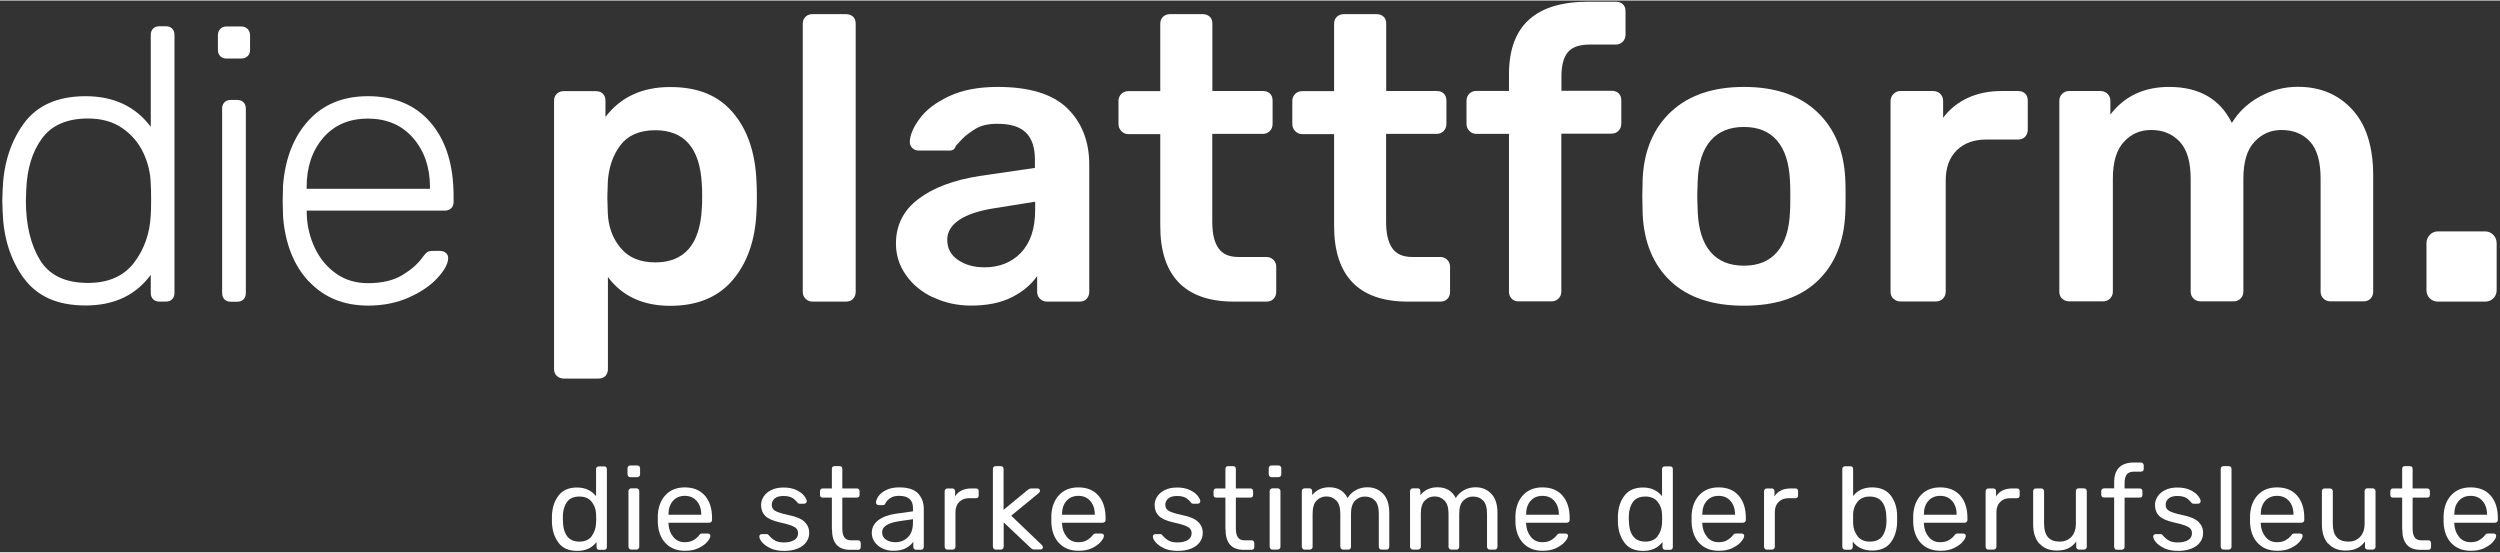
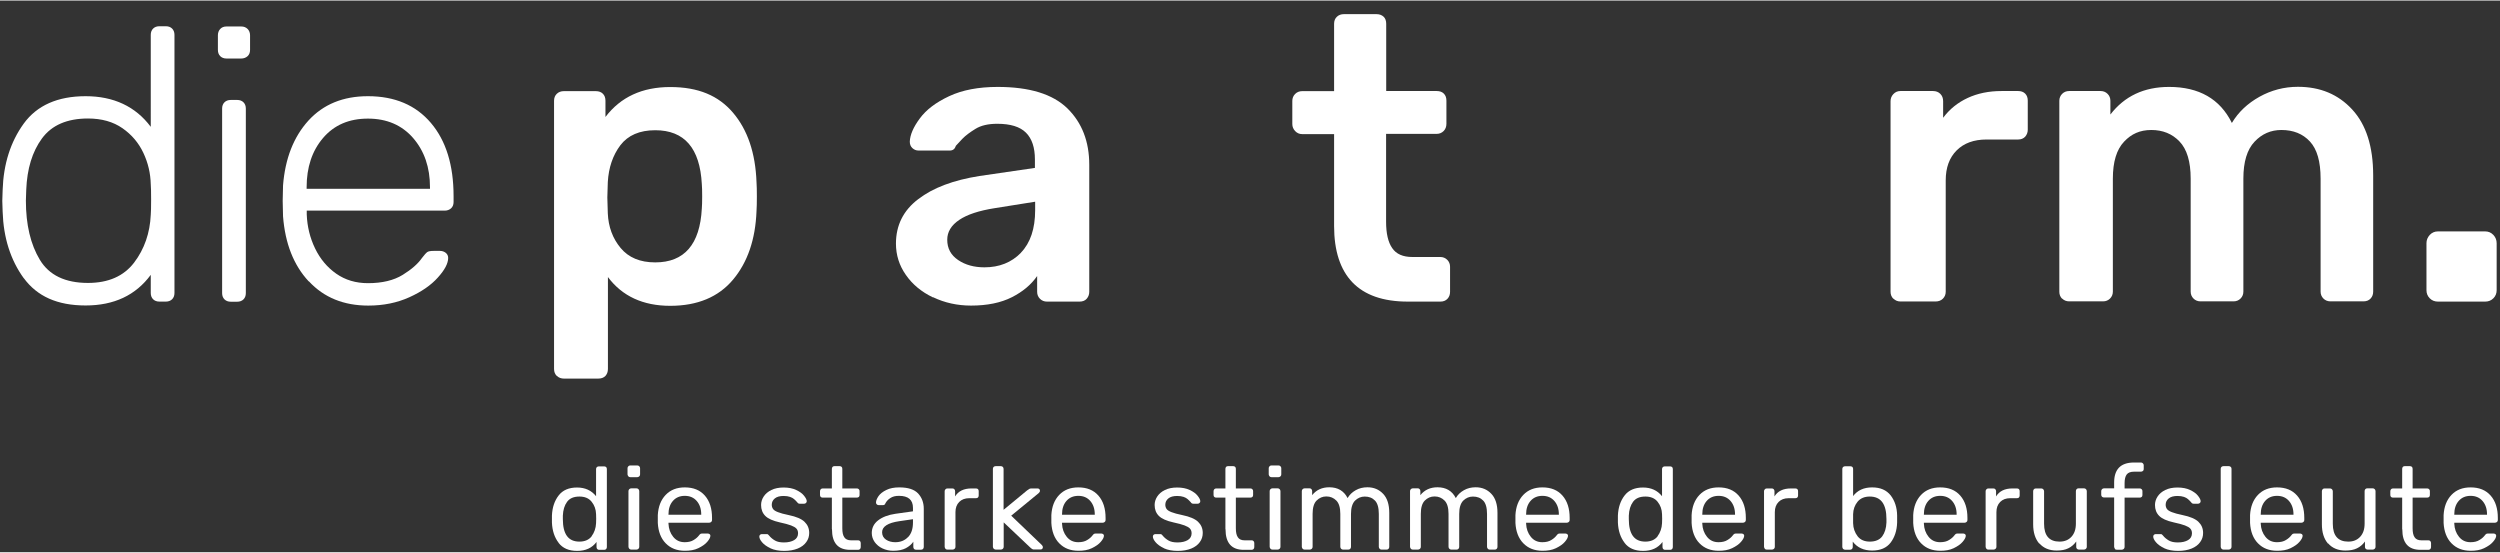
<svg xmlns="http://www.w3.org/2000/svg" viewBox="0 0 213 47" width="294" height="65">
  <rect x="0" y="0" width="213" height="47" fill="#333333" stroke="none" />
  <svg id="Ebene_1" version="1.1" viewBox="0 0 213 47" width="213" data-manipulated-width="true" height="47" data-manipulated-height="true">
    <defs>
      <style>
      .st0 {
        fill: #fff;
      }
    </style>
    </defs>
    <g>
      <path class="st0" d="M47.595,46.2c-.35-.45-.54-1.03-.57-1.72v-.6c.03-.69.22-1.26.57-1.71.35-.46.88-.68,1.57-.68s1.23.25,1.62.74v-2.31c0-.07.02-.12.07-.17.04-.04.1-.06.17-.06h.45c.07,0,.12.02.17.06.04.04.06.1.06.17v6.64c0,.07-.02.12-.06.17s-.1.07-.17.07h-.43c-.07,0-.12-.02-.16-.07-.04-.04-.06-.1-.06-.17v-.43c-.38.51-.93.76-1.65.76s-1.23-.23-1.58-.68l0-.01ZM50.405,45.64c.23-.31.36-.68.38-1.11,0-.07.01-.2.01-.38s0-.32-.01-.39c-.01-.41-.14-.76-.38-1.06-.24-.3-.59-.44-1.04-.44-.48,0-.83.15-1.05.45-.22.3-.34.69-.36,1.18v.29c0,1.28.46,1.92,1.41,1.92.47,0,.82-.16,1.05-.46h-.01Z" />
      <path class="st0" d="M53.535,40.54s-.07-.1-.07-.17v-.52c0-.07.02-.12.07-.17.04-.05.1-.07.17-.07h.59c.07,0,.12.02.17.07s.07.1.07.17v.52c0,.07-.02.12-.07.17-.05.04-.1.07-.17.07h-.59c-.07,0-.12-.02-.17-.07ZM53.615,46.71s-.07-.1-.07-.17v-4.74c0-.07.02-.12.07-.17.04-.04.1-.07.17-.07h.44c.07,0,.12.02.17.07.04.04.07.1.07.17v4.74c0,.07-.02.12-.07.17-.04.04-.1.07-.17.07h-.44c-.07,0-.12-.02-.17-.07Z" />
-       <path class="st0" d="M56.715,46.24c-.41-.42-.63-1-.67-1.73v-.67c.04-.72.26-1.29.67-1.72s.95-.64,1.63-.64c.73,0,1.3.23,1.71.7s.61,1.1.61,1.9v.18c0,.07-.02.12-.07.16-.04.04-.1.07-.17.07h-3.47v.09c.02.43.15.8.4,1.11s.57.46.98.46c.31,0,.57-.06.77-.19.2-.12.34-.25.44-.38.06-.08.11-.13.14-.14.03-.02.09-.03.17-.03h.44c.06,0,.11.02.16.05.04.03.07.08.07.13,0,.15-.09.32-.27.53s-.43.38-.76.54-.71.22-1.14.22c-.68,0-1.22-.21-1.63-.63l-.01-.01ZM59.745,43.81v-.03c0-.47-.13-.85-.38-1.14s-.59-.44-1.02-.44-.77.15-1.02.44c-.25.29-.37.67-.37,1.14v.03h2.79Z" />
+       <path class="st0" d="M56.715,46.24c-.41-.42-.63-1-.67-1.73v-.67c.04-.72.26-1.29.67-1.72s.95-.64,1.63-.64c.73,0,1.3.23,1.71.7s.61,1.1.61,1.9v.18c0,.07-.02.12-.07.16-.04.04-.1.07-.17.07h-3.47v.09c.02.43.15.8.4,1.11s.57.46.98.46c.31,0,.57-.06.77-.19.2-.12.34-.25.44-.38.06-.08.11-.13.14-.14.03-.02.09-.03.17-.03h.44c.06,0,.11.02.16.05.04.03.07.08.07.13,0,.15-.09.32-.27.53s-.43.38-.76.54-.71.22-1.14.22c-.68,0-1.22-.21-1.63-.63l-.01-.01ZM59.745,43.81v-.03c0-.47-.13-.85-.38-1.14s-.59-.44-1.02-.44-.77.15-1.02.44c-.25.29-.37.67-.37,1.14v.03h2.79" />
      <path class="st0" d="M65.635,46.66c-.32-.15-.55-.32-.71-.51s-.23-.35-.23-.48c0-.07.02-.12.07-.16s.1-.05.15-.05h.42s.07,0,.09.02c.02.01.05.04.09.09.15.19.33.33.52.44.19.11.44.16.76.16.36,0,.65-.07.87-.2s.33-.33.33-.58c0-.17-.05-.3-.14-.4-.09-.1-.25-.19-.46-.27s-.54-.17-.96-.26c-.58-.13-.99-.31-1.23-.55-.24-.24-.36-.55-.36-.93,0-.25.07-.49.22-.72s.37-.42.66-.56.63-.21,1.04-.21.78.07,1.07.21c.3.14.52.3.67.49.15.19.23.34.23.47,0,.06-.02.11-.07.15-.04.04-.09.06-.15.06h-.38c-.09,0-.16-.04-.2-.11-.11-.13-.21-.22-.29-.29s-.19-.13-.33-.18c-.15-.05-.33-.08-.55-.08-.33,0-.58.07-.75.21s-.26.32-.26.54c0,.14.04.26.11.36s.21.19.42.27.51.17.92.25c.63.13,1.08.32,1.34.57.26.25.4.56.4.95,0,.29-.08.55-.25.78-.16.23-.41.42-.73.55s-.71.2-1.15.2-.85-.07-1.17-.22l-.01-.01Z" />
      <path class="st0" d="M70.875,45.03v-2.68h-.79c-.07,0-.12-.02-.16-.06s-.06-.09-.06-.16v-.32c0-.07.02-.12.06-.17.04-.04.09-.07.16-.07h.79v-1.67c0-.07.02-.12.06-.17.04-.04.09-.06.16-.06h.44c.07,0,.12.02.17.06.04.04.06.1.06.17v1.67h1.24c.07,0,.12.02.17.07s.06.1.06.17v.32c0,.07-.02.12-.06.16s-.1.06-.17.06h-1.24v2.61c0,.34.05.6.17.77.11.17.3.26.57.26h.61c.07,0,.12.02.16.07.04.04.06.1.06.17v.33c0,.07-.02.12-.06.17-.04.04-.09.07-.16.07h-.68c-1.03,0-1.55-.58-1.55-1.75l-.01-.02Z" />
      <path class="st0" d="M75.185,46.68c-.28-.13-.5-.32-.66-.54-.16-.23-.25-.49-.25-.77,0-.44.18-.8.54-1.08.36-.28.85-.47,1.47-.56l1.5-.21v-.29c0-.69-.4-1.03-1.19-1.03-.31,0-.55.06-.74.19-.19.12-.32.27-.41.43-.03.07-.05.11-.08.13s-.07.04-.12.04h-.39c-.06,0-.11-.02-.16-.07-.04-.04-.06-.09-.06-.15,0-.15.07-.33.21-.54.14-.2.36-.38.67-.53.3-.15.67-.22,1.1-.22.75,0,1.28.17,1.61.52.32.35.48.78.48,1.3v3.25c0,.07-.02.12-.06.17s-.1.07-.17.07h-.44c-.07,0-.12-.02-.16-.07-.04-.04-.06-.1-.06-.17v-.44c-.15.22-.36.4-.64.55-.28.15-.64.22-1.08.22-.33,0-.63-.07-.91-.2l0.0 0ZM77.365,45.72c.28-.29.42-.7.42-1.25v-.28l-1.17.17c-.48.07-.84.18-1.09.34s-.37.36-.37.6c0,.27.11.48.33.63s.49.22.79.22c.44,0,.8-.14,1.08-.43h.01Z" />
      <path class="st0" d="M80.555,46.71s-.07-.1-.07-.17v-4.73c0-.07.02-.12.07-.17.04-.05.1-.07.17-.07h.42c.07,0,.13.02.17.07s.06.1.06.17v.44c.27-.45.74-.68,1.39-.68h.39c.07,0,.13.02.17.06s.06.1.06.17v.37c0,.07-.02.12-.06.17-.04.04-.1.06-.17.06h-.57c-.37,0-.65.11-.86.32s-.32.5-.32.87v2.95c0,.07-.02.12-.07.17-.05.04-.1.07-.17.07h-.45c-.07,0-.12-.02-.17-.07l.01 0Z" />
      <path class="st0" d="M84.665,46.71s-.07-.1-.07-.17v-6.64c0-.07.02-.13.07-.17.04-.04.1-.06.17-.06h.43c.07,0,.12.02.17.06.04.04.07.1.07.17v3.49l2-1.65c.1-.07.17-.12.21-.14s.1-.03.19-.03h.5c.06,0,.11.02.15.06s.05.09.05.15-.04.12-.11.19l-2.34,1.92,2.59,2.48c.07.07.11.14.11.19,0,.06-.02.11-.05.15-.04.04-.08.06-.15.06h-.49c-.1,0-.17,0-.21-.03-.04-.02-.1-.07-.18-.14l-2.26-2.14v2.08c0,.07-.02.12-.07.17-.04.04-.1.07-.17.07h-.43c-.07,0-.12-.02-.17-.07l-.01-0Z" />
      <path class="st0" d="M90.245,46.24c-.41-.42-.63-1-.67-1.73v-.67c.04-.72.26-1.29.67-1.72.41-.43.95-.64,1.63-.64.73,0,1.3.23,1.71.7s.61,1.1.61,1.9v.18c0,.07-.02.12-.07.16-.04.04-.1.07-.17.07h-3.47v.09c.02.43.15.8.4,1.11s.57.46.98.46c.31,0,.57-.06.77-.19.2-.12.34-.25.44-.38.06-.08.11-.13.14-.14.03-.02.09-.03.17-.03h.44c.06,0,.11.02.16.05.04.03.07.08.07.13,0,.15-.09.32-.27.53s-.43.38-.76.54-.71.22-1.14.22c-.68,0-1.22-.21-1.63-.63l-.01-.01ZM93.275,43.81v-.03c0-.47-.13-.85-.38-1.14s-.59-.44-1.02-.44-.77.15-1.02.44c-.25.29-.37.67-.37,1.14v.03s2.79,0,2.79,0Z" />
      <path class="st0" d="M99.165,46.66c-.32-.15-.55-.32-.71-.51s-.23-.35-.23-.48c0-.07.02-.12.07-.16s.1-.05.15-.05h.42s.07,0,.09.02c.02.01.05.04.09.09.15.19.33.33.52.44.19.11.44.16.76.16.36,0,.65-.07.87-.2s.33-.33.33-.58c0-.17-.05-.3-.14-.4-.09-.1-.25-.19-.46-.27s-.54-.17-.96-.26c-.58-.13-.99-.31-1.23-.55-.24-.24-.36-.55-.36-.93,0-.25.07-.49.22-.72s.37-.42.66-.56.63-.21,1.04-.21.78.07,1.07.21c.3.14.52.3.67.49.15.19.23.34.23.47,0,.06-.02.11-.07.15-.04.04-.09.06-.15.06h-.38c-.09,0-.16-.04-.2-.11-.11-.13-.21-.22-.29-.29s-.19-.13-.33-.18c-.15-.05-.33-.08-.55-.08-.33,0-.58.07-.75.21s-.26.32-.26.54c0,.14.04.26.11.36s.21.19.42.27.51.17.92.25c.63.13,1.08.32,1.34.57.26.25.4.56.4.95,0,.29-.08.55-.25.78-.16.23-.41.42-.73.55s-.71.2-1.15.2-.85-.07-1.17-.22l-.01-.01Z" />
      <path class="st0" d="M104.405,45.03v-2.68h-.79c-.07,0-.12-.02-.16-.06s-.06-.09-.06-.16v-.32c0-.07.02-.12.06-.17.04-.04.09-.07.16-.07h.79v-1.67c0-.07.02-.12.06-.17.04-.04.09-.06.16-.06h.44c.07,0,.12.02.17.06.04.04.06.1.06.17v1.67h1.24c.07,0,.12.02.17.07s.06.1.06.17v.32c0,.07-.02.12-.06.16s-.1.06-.17.06h-1.24v2.61c0,.34.05.6.17.77.11.17.3.26.57.26h.61c.07,0,.12.02.16.07.04.04.06.1.06.17v.33c0,.07-.02.12-.06.17-.04.04-.09.07-.16.07h-.68c-1.03,0-1.55-.58-1.55-1.75l-.01-.02Z" />
      <path class="st0" d="M108.165,40.54s-.07-.1-.07-.17v-.52c0-.07.02-.12.07-.17.04-.05.1-.07.17-.07h.59c.07,0,.12.02.17.07.05.05.07.1.07.17v.52c0,.07-.02.12-.07.17-.05.04-.1.07-.17.07h-.59c-.07,0-.12-.02-.17-.07ZM108.245,46.71s-.07-.1-.07-.17v-4.74c0-.07.02-.12.07-.17.04-.04.1-.07.17-.07h.44c.07,0,.12.02.17.07.04.04.07.1.07.17v4.74c0,.07-.02.12-.07.17-.04.04-.1.07-.17.07h-.44c-.07,0-.12-.02-.17-.07Z" />
      <path class="st0" d="M110.985,46.71s-.07-.1-.07-.17v-4.74c0-.07.02-.12.07-.17.04-.04.1-.07.17-.07h.42c.07,0,.12.02.16.07.04.04.06.1.06.17v.34c.36-.45.85-.67,1.46-.67.73,0,1.25.31,1.56.92.16-.28.39-.5.69-.67s.63-.25,1-.25c.55,0,.99.19,1.34.56.35.37.52.91.52,1.62v2.89c0,.07-.02.12-.06.17s-.1.07-.17.07h-.43c-.07,0-.12-.02-.16-.07-.04-.04-.07-.1-.07-.17v-2.8c0-.53-.11-.92-.33-1.14-.22-.23-.51-.34-.87-.34-.32,0-.59.12-.83.35-.23.24-.34.62-.34,1.13v2.8c0,.07-.02.12-.06.17s-.1.07-.17.07h-.44c-.07,0-.12-.02-.17-.07-.04-.04-.07-.1-.07-.17v-2.8c0-.53-.11-.91-.34-1.14-.23-.23-.51-.35-.85-.35-.32,0-.6.12-.83.35s-.34.61-.34,1.13v2.81c0,.07-.02.12-.07.17-.04.04-.1.07-.17.07h-.44c-.07,0-.12-.02-.17-.07Z" />
      <path class="st0" d="M120.205,46.71s-.07-.1-.07-.17v-4.74c0-.07.02-.12.07-.17.04-.04.1-.07.17-.07h.42c.07,0,.12.02.16.07.04.04.06.1.06.17v.34c.36-.45.85-.67,1.46-.67.73,0,1.25.31,1.56.92.16-.28.39-.5.69-.67s.63-.25,1-.25c.55,0,.99.19,1.34.56.35.37.52.91.52,1.62v2.89c0,.07-.02.12-.06.17s-.1.07-.17.07h-.43c-.07,0-.12-.02-.16-.07-.04-.04-.07-.1-.07-.17v-2.8c0-.53-.11-.92-.33-1.14-.22-.23-.51-.34-.87-.34-.32,0-.59.12-.83.35-.23.24-.34.62-.34,1.13v2.8c0,.07-.02.12-.06.17s-.1.07-.17.07h-.44c-.07,0-.12-.02-.17-.07-.04-.04-.07-.1-.07-.17v-2.8c0-.53-.11-.91-.34-1.14-.23-.23-.51-.35-.85-.35-.32,0-.6.12-.83.35s-.34.61-.34,1.13v2.81c0,.07-.02.12-.07.17-.04.04-.1.07-.17.07h-.44c-.07,0-.12-.02-.17-.07Z" />
      <path class="st0" d="M129.785,46.24c-.41-.42-.63-1-.67-1.73v-.67c.04-.72.26-1.29.67-1.72s.95-.64,1.63-.64c.73,0,1.3.23,1.71.7s.61,1.1.61,1.9v.18c0,.07-.02.12-.07.16-.04.04-.1.07-.17.07h-3.47v.09c.02.43.15.8.4,1.11s.57.46.98.46c.31,0,.57-.06.77-.19.2-.12.34-.25.44-.38.06-.08.11-.13.14-.14.03-.02.09-.03.17-.03h.44c.06,0,.11.02.16.05.04.03.07.08.07.13,0,.15-.09.32-.27.53-.18.21-.43.38-.76.54s-.71.22-1.14.22c-.68,0-1.22-.21-1.63-.63l-.01-.01ZM132.815,43.81v-.03c0-.47-.13-.85-.38-1.14s-.59-.44-1.02-.44-.77.15-1.02.44c-.25.29-.37.67-.37,1.14v.03h2.79Z" />
      <path class="st0" d="M138.415,46.2c-.35-.45-.54-1.03-.57-1.72v-.6c.03-.69.22-1.26.57-1.71.35-.46.88-.68,1.57-.68s1.23.25,1.62.74v-2.31c0-.07.02-.12.07-.17.04-.04.1-.06.17-.06h.45c.07,0,.12.02.17.06.04.04.06.1.06.17v6.64c0,.07-.02.12-.06.17s-.1.07-.17.07h-.43c-.07,0-.12-.02-.16-.07-.04-.04-.06-.1-.06-.17v-.43c-.38.51-.93.76-1.65.76s-1.23-.23-1.58-.68l-0-.01ZM141.225,45.64c.23-.31.36-.68.38-1.11,0-.07.01-.2.01-.38s0-.32-.01-.39c-.01-.41-.14-.76-.38-1.06-.24-.3-.59-.44-1.04-.44-.48,0-.83.15-1.05.45s-.34.69-.36,1.18v.29c0,1.28.46,1.92,1.41,1.92.47,0,.82-.16,1.05-.46h-.01Z" />
      <path class="st0" d="M144.795,46.24c-.41-.42-.63-1-.67-1.73v-.67c.04-.72.26-1.29.67-1.72s.95-.64,1.63-.64c.73,0,1.3.23,1.71.7s.61,1.1.61,1.9v.18c0,.07-.02.12-.07.16-.04.04-.1.07-.17.07h-3.47v.09c.02.43.15.8.4,1.11s.57.46.98.46c.31,0,.57-.06.77-.19.2-.12.34-.25.44-.38.06-.08.11-.13.14-.14.03-.02.09-.03.17-.03h.44c.06,0,.11.02.16.05.04.03.07.08.07.13,0,.15-.09.32-.27.53-.18.21-.43.38-.76.54s-.71.22-1.14.22c-.68,0-1.22-.21-1.63-.63l-.01-.01ZM147.825,43.81v-.03c0-.47-.13-.85-.38-1.14s-.59-.44-1.02-.44-.77.15-1.02.44c-.25.29-.37.67-.37,1.14v.03h2.79Z" />
      <path class="st0" d="M150.365,46.71s-.07-.1-.07-.17v-4.73c0-.07.02-.12.07-.17.04-.05.1-.07.17-.07h.42c.07,0,.13.02.17.07s.06.1.06.17v.44c.27-.45.74-.68,1.39-.68h.39c.07,0,.13.02.17.06s.06.1.06.17v.37c0,.07-.02.12-.06.17-.04.04-.1.06-.17.06h-.57c-.37,0-.65.11-.86.32s-.32.5-.32.87v2.95c0,.07-.02.12-.07.17-.05.04-.1.07-.17.07h-.45c-.07,0-.12-.02-.17-.07l.01 0Z" />
      <path class="st0" d="M157.855,46.12v.43c0,.07-.02.12-.06.17s-.1.07-.17.07h-.42c-.07,0-.12-.02-.17-.07-.04-.04-.07-.1-.07-.17v-6.64c0-.07.02-.13.07-.17.04-.04.1-.06.17-.06h.45c.07,0,.12.02.17.06.04.04.06.1.06.17v2.31c.37-.49.91-.74,1.62-.74s1.22.23,1.58.68c.35.46.54,1.03.55,1.71v.6c-.02.69-.21,1.26-.55,1.71-.35.46-.88.68-1.58.68s-1.27-.25-1.65-.76v.02ZM160.365,45.65c.22-.3.34-.69.36-1.18v-.29c0-1.28-.47-1.92-1.42-1.92-.45,0-.8.15-1.04.44-.24.3-.37.65-.38,1.06v.77c.01.43.14.79.38,1.11.24.31.59.46,1.05.46s.83-.15,1.05-.45h-0Z" />
      <path class="st0" d="M163.675,46.24c-.41-.42-.63-1-.67-1.73v-.67c.04-.72.26-1.29.67-1.72s.95-.64,1.63-.64c.73,0,1.3.23,1.71.7s.61,1.1.61,1.9v.18c0,.07-.02.12-.07.16-.04.04-.1.07-.17.07h-3.47v.09c.02.43.15.8.4,1.11s.57.46.98.46c.31,0,.57-.06.77-.19.2-.12.34-.25.44-.38.06-.08.11-.13.14-.14.03-.02.09-.03.17-.03h.44c.06,0,.11.02.16.05.04.03.07.08.07.13,0,.15-.09.32-.27.53-.18.21-.43.38-.76.54s-.71.22-1.14.22c-.68,0-1.22-.21-1.63-.63l-.01-.01ZM166.705,43.81v-.03c0-.47-.13-.85-.38-1.14s-.59-.44-1.02-.44-.77.15-1.02.44c-.25.29-.37.67-.37,1.14v.03h2.79Z" />
      <path class="st0" d="M169.245,46.71s-.07-.1-.07-.17v-4.73c0-.07.02-.12.07-.17.04-.05.1-.07.17-.07h.42c.07,0,.13.02.17.07s.06.1.06.17v.44c.27-.45.74-.68,1.39-.68h.39c.07,0,.13.02.17.06s.06.1.06.17v.37c0,.07-.02.12-.06.17-.04.04-.1.06-.17.06h-.57c-.37,0-.65.11-.86.32s-.32.5-.32.87v2.95c0,.07-.02.12-.07.17-.05.04-.1.07-.17.07h-.45c-.07,0-.12-.02-.17-.07l.01 0Z" />
      <path class="st0" d="M173.745,46.27c-.35-.41-.52-.96-.52-1.64v-2.82c0-.07.02-.12.06-.17s.1-.07.17-.07h.46c.07,0,.12.02.17.07.04.04.07.1.07.17v2.77c0,1.01.44,1.52,1.32,1.52.43,0,.76-.14,1.01-.41s.38-.64.38-1.12v-2.77c0-.07.02-.12.06-.17s.1-.07.17-.07h.46c.07,0,.12.02.17.07.04.04.07.1.07.17v4.74c0,.07-.02.12-.07.17-.04.04-.1.07-.17.07h-.43c-.07,0-.12-.02-.17-.07s-.06-.1-.06-.17v-.45c-.19.26-.42.46-.68.58-.26.13-.59.19-.99.19-.63,0-1.12-.21-1.47-.61l-.01.02Z" />
      <path class="st0" d="M180.195,46.71s-.07-.1-.07-.17v-4.2h-.86c-.07,0-.12-.02-.17-.06-.04-.04-.07-.09-.07-.16v-.32c0-.07.02-.12.07-.17.04-.04.1-.07.17-.07h.86v-.5c0-.54.13-.96.4-1.25s.7-.45,1.29-.45h.59c.07,0,.12.02.17.07s.07.1.07.17v.32c0,.07-.02.12-.07.16s-.1.06-.17.06h-.57c-.31,0-.52.08-.64.24s-.18.41-.18.74v.45h1.29c.07,0,.12.02.17.07s.06.1.06.17v.32c0,.07-.02.12-.06.16s-.1.06-.17.06h-1.29v4.2c0,.07-.02.12-.07.17-.04.04-.1.07-.17.07h-.43c-.07,0-.12-.02-.17-.07l.02-.01Z" />
      <path class="st0" d="M184.395,46.66c-.32-.15-.55-.32-.71-.51s-.23-.35-.23-.48c0-.07.02-.12.07-.16s.1-.05.15-.05h.42s.07,0,.09.02c.02.01.05.04.09.09.15.19.33.33.52.44.19.11.44.16.76.16.36,0,.65-.07.87-.2s.33-.33.33-.58c0-.17-.05-.3-.14-.4-.09-.1-.25-.19-.46-.27s-.54-.17-.96-.26c-.58-.13-.99-.31-1.23-.55-.24-.24-.36-.55-.36-.93,0-.25.07-.49.22-.72s.37-.42.66-.56.63-.21,1.04-.21.78.07,1.07.21c.3.14.52.3.67.49.15.19.23.34.23.47,0,.06-.02.11-.07.15-.04.04-.09.06-.15.06h-.38c-.09,0-.16-.04-.2-.11-.11-.13-.21-.22-.29-.29-.08-.07-.19-.13-.33-.18-.15-.05-.33-.08-.55-.08-.33,0-.58.07-.75.21s-.26.32-.26.54c0,.14.04.26.11.36s.21.19.42.27c.21.08.51.17.92.25.63.13,1.08.32,1.34.57s.4.56.4.95c0,.29-.08.55-.25.78-.16.23-.41.42-.73.55-.32.13-.71.2-1.15.2s-.85-.07-1.17-.22l-.01-.01Z" />
      <path class="st0" d="M189.275,46.71s-.07-.1-.07-.17v-6.64c0-.07.02-.13.07-.17.04-.04.1-.06.17-.06h.44c.07,0,.12.02.17.06s.07.1.07.17v6.64c0,.07-.02.12-.07.17-.04.04-.1.07-.17.07h-.44c-.07,0-.12-.02-.17-.07Z" />
      <path class="st0" d="M192.375,46.24c-.41-.42-.63-1-.67-1.73v-.67c.04-.72.26-1.29.67-1.72s.95-.64,1.63-.64c.73,0,1.3.23,1.71.7s.61,1.1.61,1.9v.18c0,.07-.02.12-.07.16-.04.04-.1.07-.17.07h-3.47v.09c.02.43.15.8.4,1.11s.57.46.98.46c.31,0,.57-.06.77-.19.2-.12.34-.25.44-.38.06-.08.11-.13.14-.14.03-.02.09-.03.17-.03h.44c.06,0,.11.02.16.05.04.03.07.08.07.13,0,.15-.09.32-.27.53-.18.21-.43.38-.76.54s-.71.22-1.14.22c-.68,0-1.22-.21-1.63-.63l-.01-.01ZM195.405,43.81v-.03c0-.47-.13-.85-.38-1.14s-.59-.44-1.02-.44-.77.15-1.02.44c-.25.29-.37.67-.37,1.14v.03h2.79Z" />
      <path class="st0" d="M198.345,46.27c-.35-.41-.52-.96-.52-1.64v-2.82c0-.07.02-.12.06-.17s.1-.07.17-.07h.46c.07,0,.12.02.17.07.04.04.07.1.07.17v2.77c0,1.01.44,1.52,1.32,1.52.43,0,.76-.14,1.01-.41s.38-.64.38-1.12v-2.77c0-.07.02-.12.06-.17s.1-.07.17-.07h.46c.07,0,.12.02.17.07.04.04.07.1.07.17v4.74c0,.07-.02.12-.07.17-.04.04-.1.07-.17.07h-.43c-.07,0-.12-.02-.17-.07s-.06-.1-.06-.17v-.45c-.19.26-.42.46-.68.58-.26.13-.59.19-.99.19-.63,0-1.12-.21-1.47-.61l-.01.02Z" />
      <path class="st0" d="M204.665,45.03v-2.68h-.79c-.07,0-.12-.02-.16-.06s-.06-.09-.06-.16v-.32c0-.07.02-.12.06-.17.04-.04.09-.07.16-.07h.79v-1.67c0-.07.02-.12.06-.17.04-.04.09-.06.16-.06h.44c.07,0,.12.02.17.06.04.04.06.1.06.17v1.67h1.24c.07,0,.12.02.17.07s.06.1.06.17v.32c0,.07-.02.12-.06.16s-.1.06-.17.06h-1.24v2.61c0,.34.05.6.17.77.11.17.3.26.57.26h.61c.07,0,.12.02.16.07.04.04.06.1.06.17v.33c0,.07-.02.12-.06.17-.04.04-.09.07-.16.07h-.68c-1.03,0-1.55-.58-1.55-1.75l-.01-.02Z" />
      <path class="st0" d="M208.865,46.24c-.41-.42-.63-1-.67-1.73v-.67c.04-.72.26-1.29.67-1.72s.95-.64,1.63-.64c.73,0,1.3.23,1.71.7s.61,1.1.61,1.9v.18c0,.07-.02.12-.07.16-.04.04-.1.07-.17.07h-3.47v.09c.02.43.15.8.4,1.11s.57.46.98.46c.31,0,.57-.06.77-.19.2-.12.34-.25.44-.38.06-.08.11-.13.14-.14.03-.02.09-.03.17-.03h.44c.06,0,.11.02.16.05.04.03.07.08.07.13,0,.15-.09.32-.27.53-.18.21-.43.38-.76.54s-.71.22-1.14.22c-.68,0-1.22-.21-1.63-.63l-.01-.01ZM211.895,43.81v-.03c0-.47-.13-.85-.38-1.14s-.59-.44-1.02-.44-.77.15-1.02.44c-.25.29-.37.67-.37,1.14v.03h2.79Z" />
    </g>
    <g>
      <path class="st0" d="M2.025,23.66c-1.13-1.56-1.73-3.45-1.8-5.67l-.03-.92.03-.92c.07-2.22.67-4.11,1.8-5.67,1.13-1.55,2.89-2.33,5.27-2.33s4.25.87,5.55,2.61V2.92c0-.22.07-.4.2-.53.13-.13.31-.2.53-.2h.56c.22,0,.4.07.53.2s.2.31.2.53v22c0,.22-.07.4-.2.53-.13.13-.31.2-.53.2h-.56c-.22,0-.4-.07-.53-.2-.13-.13-.2-.31-.2-.53v-1.55c-1.28,1.74-3.13,2.61-5.55,2.61s-4.13-.78-5.27-2.33l0.0.01ZM11.425,22.33c.88-1.16,1.35-2.52,1.42-4.08.02-.22.03-.65.03-1.29s-.01-1.07-.03-1.29c-.02-.95-.23-1.84-.63-2.69-.4-.85-.99-1.55-1.78-2.1s-1.77-.83-2.94-.83c-1.78,0-3.09.57-3.92,1.7-.83,1.13-1.27,2.59-1.34,4.38l-.03.92c0,2.05.4,3.73,1.19,5.04.79,1.31,2.16,1.97,4.1,1.97,1.74,0,3.05-.58,3.93-1.73Z" />
      <path class="st0" d="M18.765,4.74c-.13-.13-.2-.31-.2-.53v-1.25c0-.22.07-.4.2-.54s.31-.21.53-.21h1.26c.22,0,.4.07.54.21.14.14.21.33.21.54v1.25c0,.22-.07.4-.21.53-.14.13-.33.2-.54.2h-1.26c-.22,0-.4-.07-.53-.2ZM19.125,25.46c-.13-.13-.2-.31-.2-.53v-15.73c0-.22.07-.4.2-.53.13-.13.31-.2.53-.2h.56c.22,0,.4.07.53.2.13.13.2.31.2.53v15.73c0,.22-.07.4-.2.53s-.31.2-.53.2h-.56c-.22,0-.4-.07-.53-.2Z" />
      <path class="st0" d="M26.295,23.92c-1.28-1.38-2-3.22-2.18-5.53l-.03-1.32.03-1.32c.18-2.29.9-4.13,2.16-5.52,1.27-1.39,2.96-2.08,5.07-2.08,2.29,0,4.08.76,5.37,2.28s1.93,3.6,1.93,6.24v.5c0,.22-.07.4-.21.53-.14.13-.33.2-.54.2h-11.76v.33c.04,1.04.28,2,.71,2.89.43.89,1.03,1.61,1.8,2.15.77.54,1.67.81,2.71.81,1.21,0,2.2-.24,2.96-.71s1.3-.95,1.64-1.44c.2-.26.35-.43.45-.5.1-.07.28-.1.55-.1h.53c.2,0,.36.06.5.17.13.11.2.25.2.43,0,.46-.29,1.02-.88,1.67-.58.65-1.39,1.21-2.43,1.68s-2.2.71-3.5.71c-2.09,0-3.78-.69-5.05-2.06l-.03-.01ZM36.635,16.04v-.13c0-1.7-.48-3.09-1.44-4.2-.96-1.1-2.24-1.65-3.85-1.65s-2.88.55-3.82,1.65c-.94,1.1-1.4,2.5-1.4,4.2v.13s10.51,0,10.51,0Z" />
      <path class="st0" d="M47.445,31.99c-.16-.15-.24-.35-.24-.6V8.54c0-.25.08-.45.24-.6s.36-.22.59-.22h2.73c.25,0,.45.07.6.22.15.15.22.35.22.6v1.38c1.29-1.7,3.13-2.55,5.52-2.55s4.11.73,5.35,2.19c1.24,1.46,1.91,3.43,2,5.92.02.28.03.68.03,1.21s-.01.97-.03,1.24c-.09,2.42-.76,4.37-2,5.85s-3.03,2.23-5.35,2.23-4.09-.82-5.31-2.45v7.83c0,.25-.08.45-.22.6-.15.15-.35.22-.6.22h-2.93c-.23,0-.43-.07-.59-.22h-.01ZM59.795,17.72c.02-.23.03-.57.03-1.04s-.01-.8-.03-1.04c-.16-3.06-1.48-4.59-3.97-4.59-1.33,0-2.32.43-2.97,1.28-.64.85-1,1.9-1.07,3.14l-.04,1.31.04,1.35c.05,1.15.41,2.13,1.09,2.95s1.66,1.23,2.95,1.23c2.48,0,3.81-1.53,3.97-4.59Z" />
-       <path class="st0" d="M68.635,25.41c-.16-.16-.24-.36-.24-.59V1.98c0-.25.08-.45.24-.6.16-.15.36-.22.59-.22h2.86c.25,0,.45.08.6.22s.22.35.22.6v22.84c0,.23-.08.43-.22.59s-.35.24-.6.24h-2.86c-.23,0-.43-.08-.59-.24Z" />
      <path class="st0" d="M79.485,25.29c-.98-.47-1.75-1.11-2.31-1.92-.56-.8-.84-1.69-.84-2.66,0-1.56.63-2.83,1.9-3.79,1.26-.97,3-1.62,5.21-1.97l4.73-.69v-.72c0-1.01-.25-1.77-.76-2.28s-1.32-.76-2.45-.76c-.76,0-1.38.14-1.85.43s-.85.57-1.12.85c-.28.3-.46.5-.55.59-.09.28-.26.41-.52.41h-2.66c-.21,0-.38-.07-.53-.21s-.22-.32-.22-.55c.02-.57.3-1.23.85-1.97.54-.74,1.37-1.37,2.5-1.9s2.51-.79,4.14-.79c2.71,0,4.69.61,5.94,1.83,1.24,1.22,1.86,2.82,1.86,4.8v10.83c0,.23-.08.43-.22.59s-.35.24-.6.24h-2.79c-.23,0-.43-.08-.59-.24s-.24-.36-.24-.59v-1.35c-.51.74-1.23,1.34-2.16,1.81s-2.09.71-3.47.71c-1.17,0-2.25-.24-3.23-.71l-.02.01ZM86.985,21.48c.8-.83,1.21-2.04,1.21-3.62v-.72l-3.45.55c-1.33.21-2.34.54-3.02,1s-1.02,1.02-1.02,1.69c0,.74.31,1.31.93,1.73s1.37.62,2.24.62c1.26,0,2.3-.41,3.11-1.24l-0-.01Z" />
-       <path class="st0" d="M100.425,24.02c-1.05-1.09-1.57-2.7-1.57-4.81v-7.83h-2.73c-.23,0-.43-.09-.59-.26-.16-.17-.24-.37-.24-.6v-1.97c0-.23.08-.43.24-.59.16-.16.36-.24.59-.24h2.73V1.98c0-.25.08-.45.24-.6s.36-.22.59-.22h2.79c.25,0,.45.08.6.22s.22.35.22.6v5.73h4.31c.25,0,.45.07.6.22.15.15.22.35.22.6v1.97c0,.25-.08.46-.24.62s-.36.24-.59.24h-4.31v7.49c0,.99.17,1.74.52,2.24.34.51.92.76,1.72.76h2.38c.23,0,.43.08.59.24s.24.36.24.59v2.14c0,.23-.07.43-.22.59s-.35.24-.6.24h-2.79c-2.09,0-3.66-.55-4.71-1.64l.01.01Z" />
      <path class="st0" d="M115.235,24.02c-1.05-1.09-1.57-2.7-1.57-4.81v-7.83h-2.73c-.23,0-.43-.09-.59-.26-.16-.17-.24-.37-.24-.6v-1.97c0-.23.08-.43.24-.59.16-.16.36-.24.59-.24h2.73V1.98c0-.25.08-.45.24-.6s.36-.22.59-.22h2.79c.25,0,.45.08.6.22s.22.35.22.6v5.73h4.31c.25,0,.45.07.6.22.15.15.22.35.22.6v1.97c0,.25-.08.46-.24.62s-.36.24-.59.24h-4.31v7.49c0,.99.17,1.74.52,2.24.34.51.92.76,1.72.76h2.38c.23,0,.43.08.59.24s.24.36.24.59v2.14c0,.23-.07.43-.22.59s-.35.24-.6.24h-2.79c-2.09,0-3.66-.55-4.71-1.64l.01.01Z" />
-       <path class="st0" d="M128.805,25.41c-.16-.16-.24-.36-.24-.59v-13.46h-2.79c-.23,0-.43-.09-.59-.26s-.24-.37-.24-.6v-1.97c0-.23.08-.43.24-.59s.36-.24.59-.24h2.79v-1.42c0-4.12,2.25-6.18,6.76-6.18h2.35c.25,0,.45.08.6.22.15.14.22.35.22.6v1.97c0,.25-.08.46-.24.62-.16.16-.36.24-.59.24h-2.21c-.9,0-1.52.22-1.88.66s-.54,1.12-.54,2.04v1.24h4.28c.25,0,.45.07.6.22.15.15.22.35.22.6v1.97c0,.25-.08.46-.24.62s-.36.24-.59.24h-4.28v13.46c0,.23-.08.43-.24.59s-.36.24-.59.24h-2.83c-.23,0-.43-.08-.59-.24l.03.02Z" />
-       <path class="st0" d="M142.335,23.91c-1.47-1.39-2.27-3.3-2.38-5.71l-.03-1.52.03-1.52c.12-2.39.92-4.29,2.42-5.69,1.5-1.4,3.57-2.11,6.21-2.11s4.71.7,6.21,2.11c1.5,1.4,2.3,3.3,2.42,5.69.02.28.03.78.03,1.52,0,.74-.01,1.24-.03,1.52-.12,2.42-.91,4.32-2.38,5.71s-3.55,2.09-6.25,2.09-4.77-.7-6.25-2.09ZM151.405,21.43c.67-.77,1.04-1.9,1.1-3.4.02-.23.03-.68.03-1.35s-.01-1.12-.03-1.35c-.07-1.5-.44-2.63-1.1-3.4s-1.61-1.16-2.83-1.16-2.16.39-2.83,1.16-1.04,1.9-1.1,3.4l-.04,1.35.04,1.35c.07,1.5.44,2.63,1.1,3.4s1.61,1.16,2.83,1.16,2.16-.38,2.83-1.16Z" />
      <path class="st0" d="M161.315,25.41c-.16-.16-.24-.36-.24-.59V8.57c0-.23.08-.43.24-.6.16-.17.36-.26.59-.26h2.79c.25,0,.46.08.62.24s.24.37.24.62v1.42c.55-.74,1.25-1.3,2.09-1.69.84-.39,1.8-.59,2.88-.59h1.42c.25,0,.45.07.6.22.15.15.22.35.22.6v2.48c0,.23-.08.43-.22.59-.15.16-.35.24-.6.24h-2.69c-1.08,0-1.93.31-2.55.93s-.93,1.47-.93,2.55v9.49c0,.23-.08.43-.24.59s-.37.24-.62.24h-3c-.23,0-.43-.08-.59-.24l-.01.01Z" />
      <path class="st0" d="M175.695,25.41c-.16-.16-.24-.36-.24-.59V8.54c0-.23.08-.43.24-.59s.36-.24.59-.24h2.69c.23,0,.43.08.59.24s.24.36.24.59v1.17c1.2-1.56,2.86-2.35,5-2.35,2.55,0,4.34,1.02,5.35,3.07.55-.92,1.33-1.66,2.35-2.23,1.01-.56,2.1-.85,3.28-.85,1.89,0,3.43.64,4.62,1.93s1.79,3.16,1.79,5.62v9.9c0,.23-.07.43-.22.59s-.35.24-.6.24h-2.83c-.23,0-.43-.08-.59-.24s-.24-.36-.24-.59v-9.63c0-1.45-.3-2.5-.91-3.16s-1.42-.98-2.43-.98c-.9,0-1.66.33-2.29,1s-.95,1.71-.95,3.14v9.63c0,.23-.08.43-.24.59s-.36.24-.59.24h-2.83c-.23,0-.43-.08-.59-.24s-.24-.36-.24-.59v-9.63c0-1.45-.32-2.5-.95-3.16s-1.43-.98-2.4-.98-1.7.33-2.33,1-.95,1.71-.95,3.14v9.63c0,.23-.08.43-.24.59s-.36.24-.59.24h-2.9c-.23,0-.43-.08-.59-.24l-0.0.02Z" />
      <path class="st0" d="M207.015,25.37c-.19-.19-.28-.42-.28-.69v-4c0-.27.09-.5.28-.71.19-.2.42-.3.69-.3h4.04c.27,0,.5.1.69.3.19.2.28.44.28.71v4c0,.27-.09.5-.28.69s-.42.28-.69.28h-4.04c-.27,0-.5-.09-.69-.28Z" />
    </g>
  </svg>
</svg>